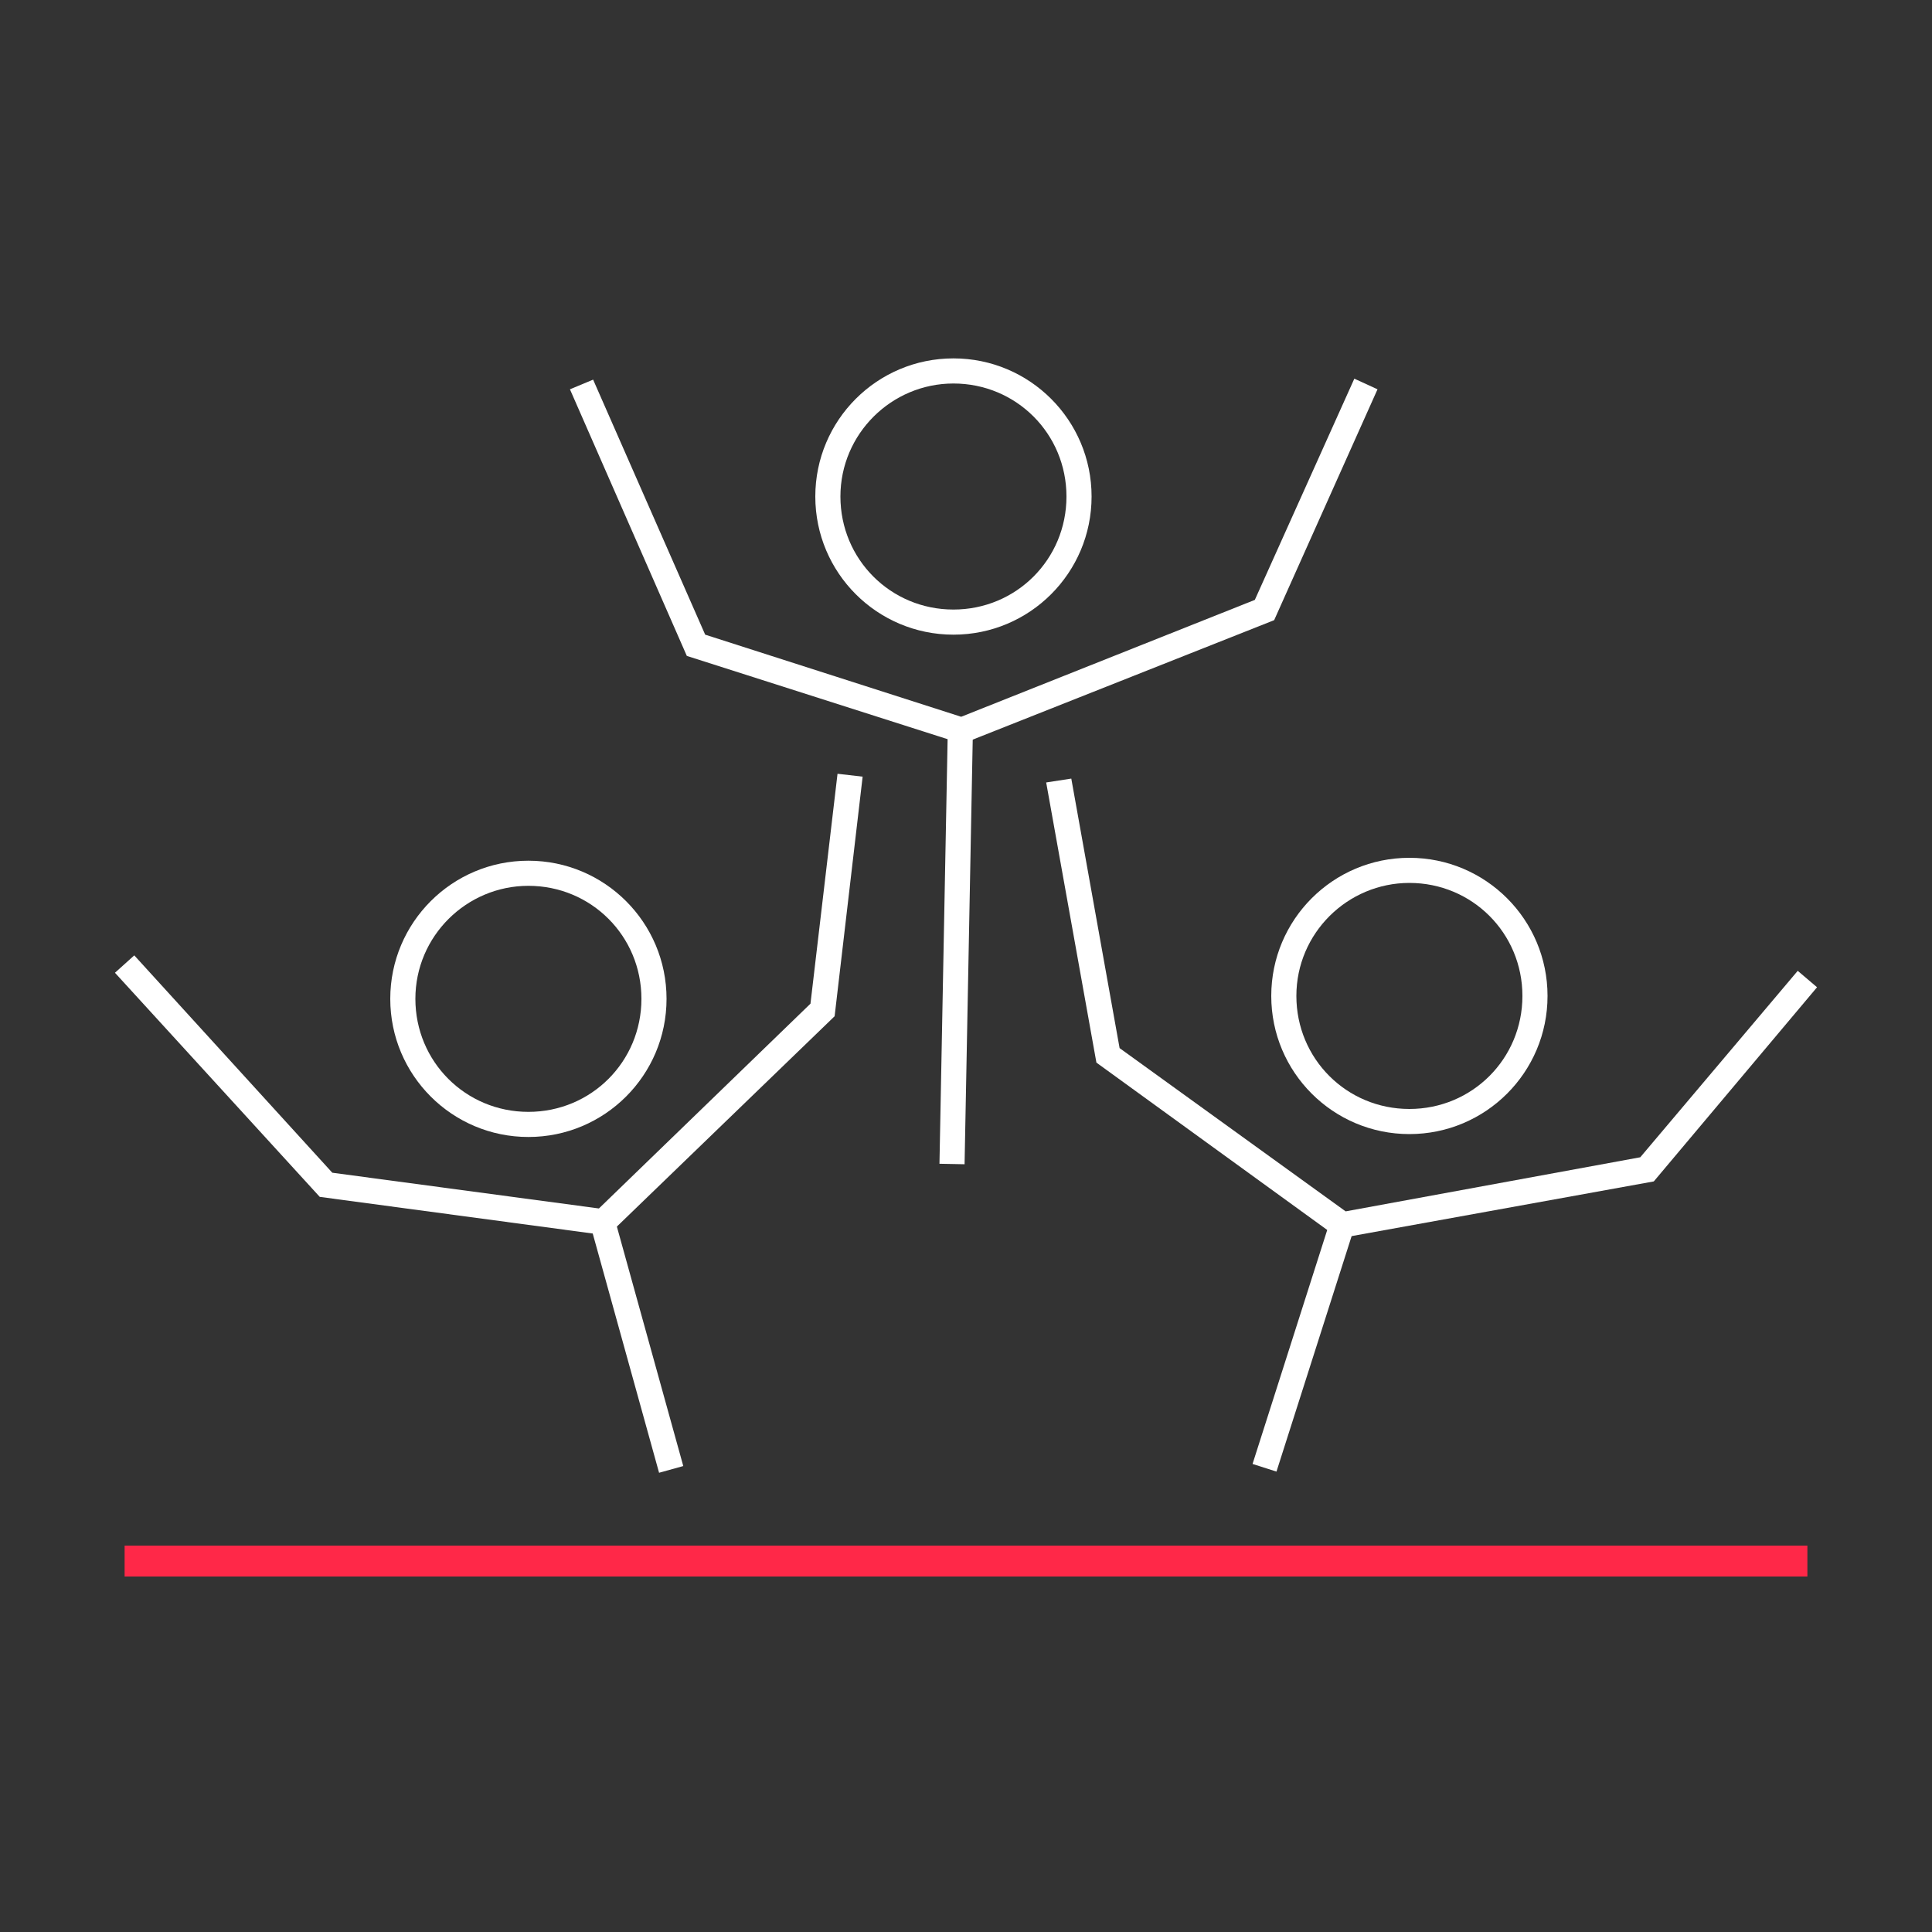
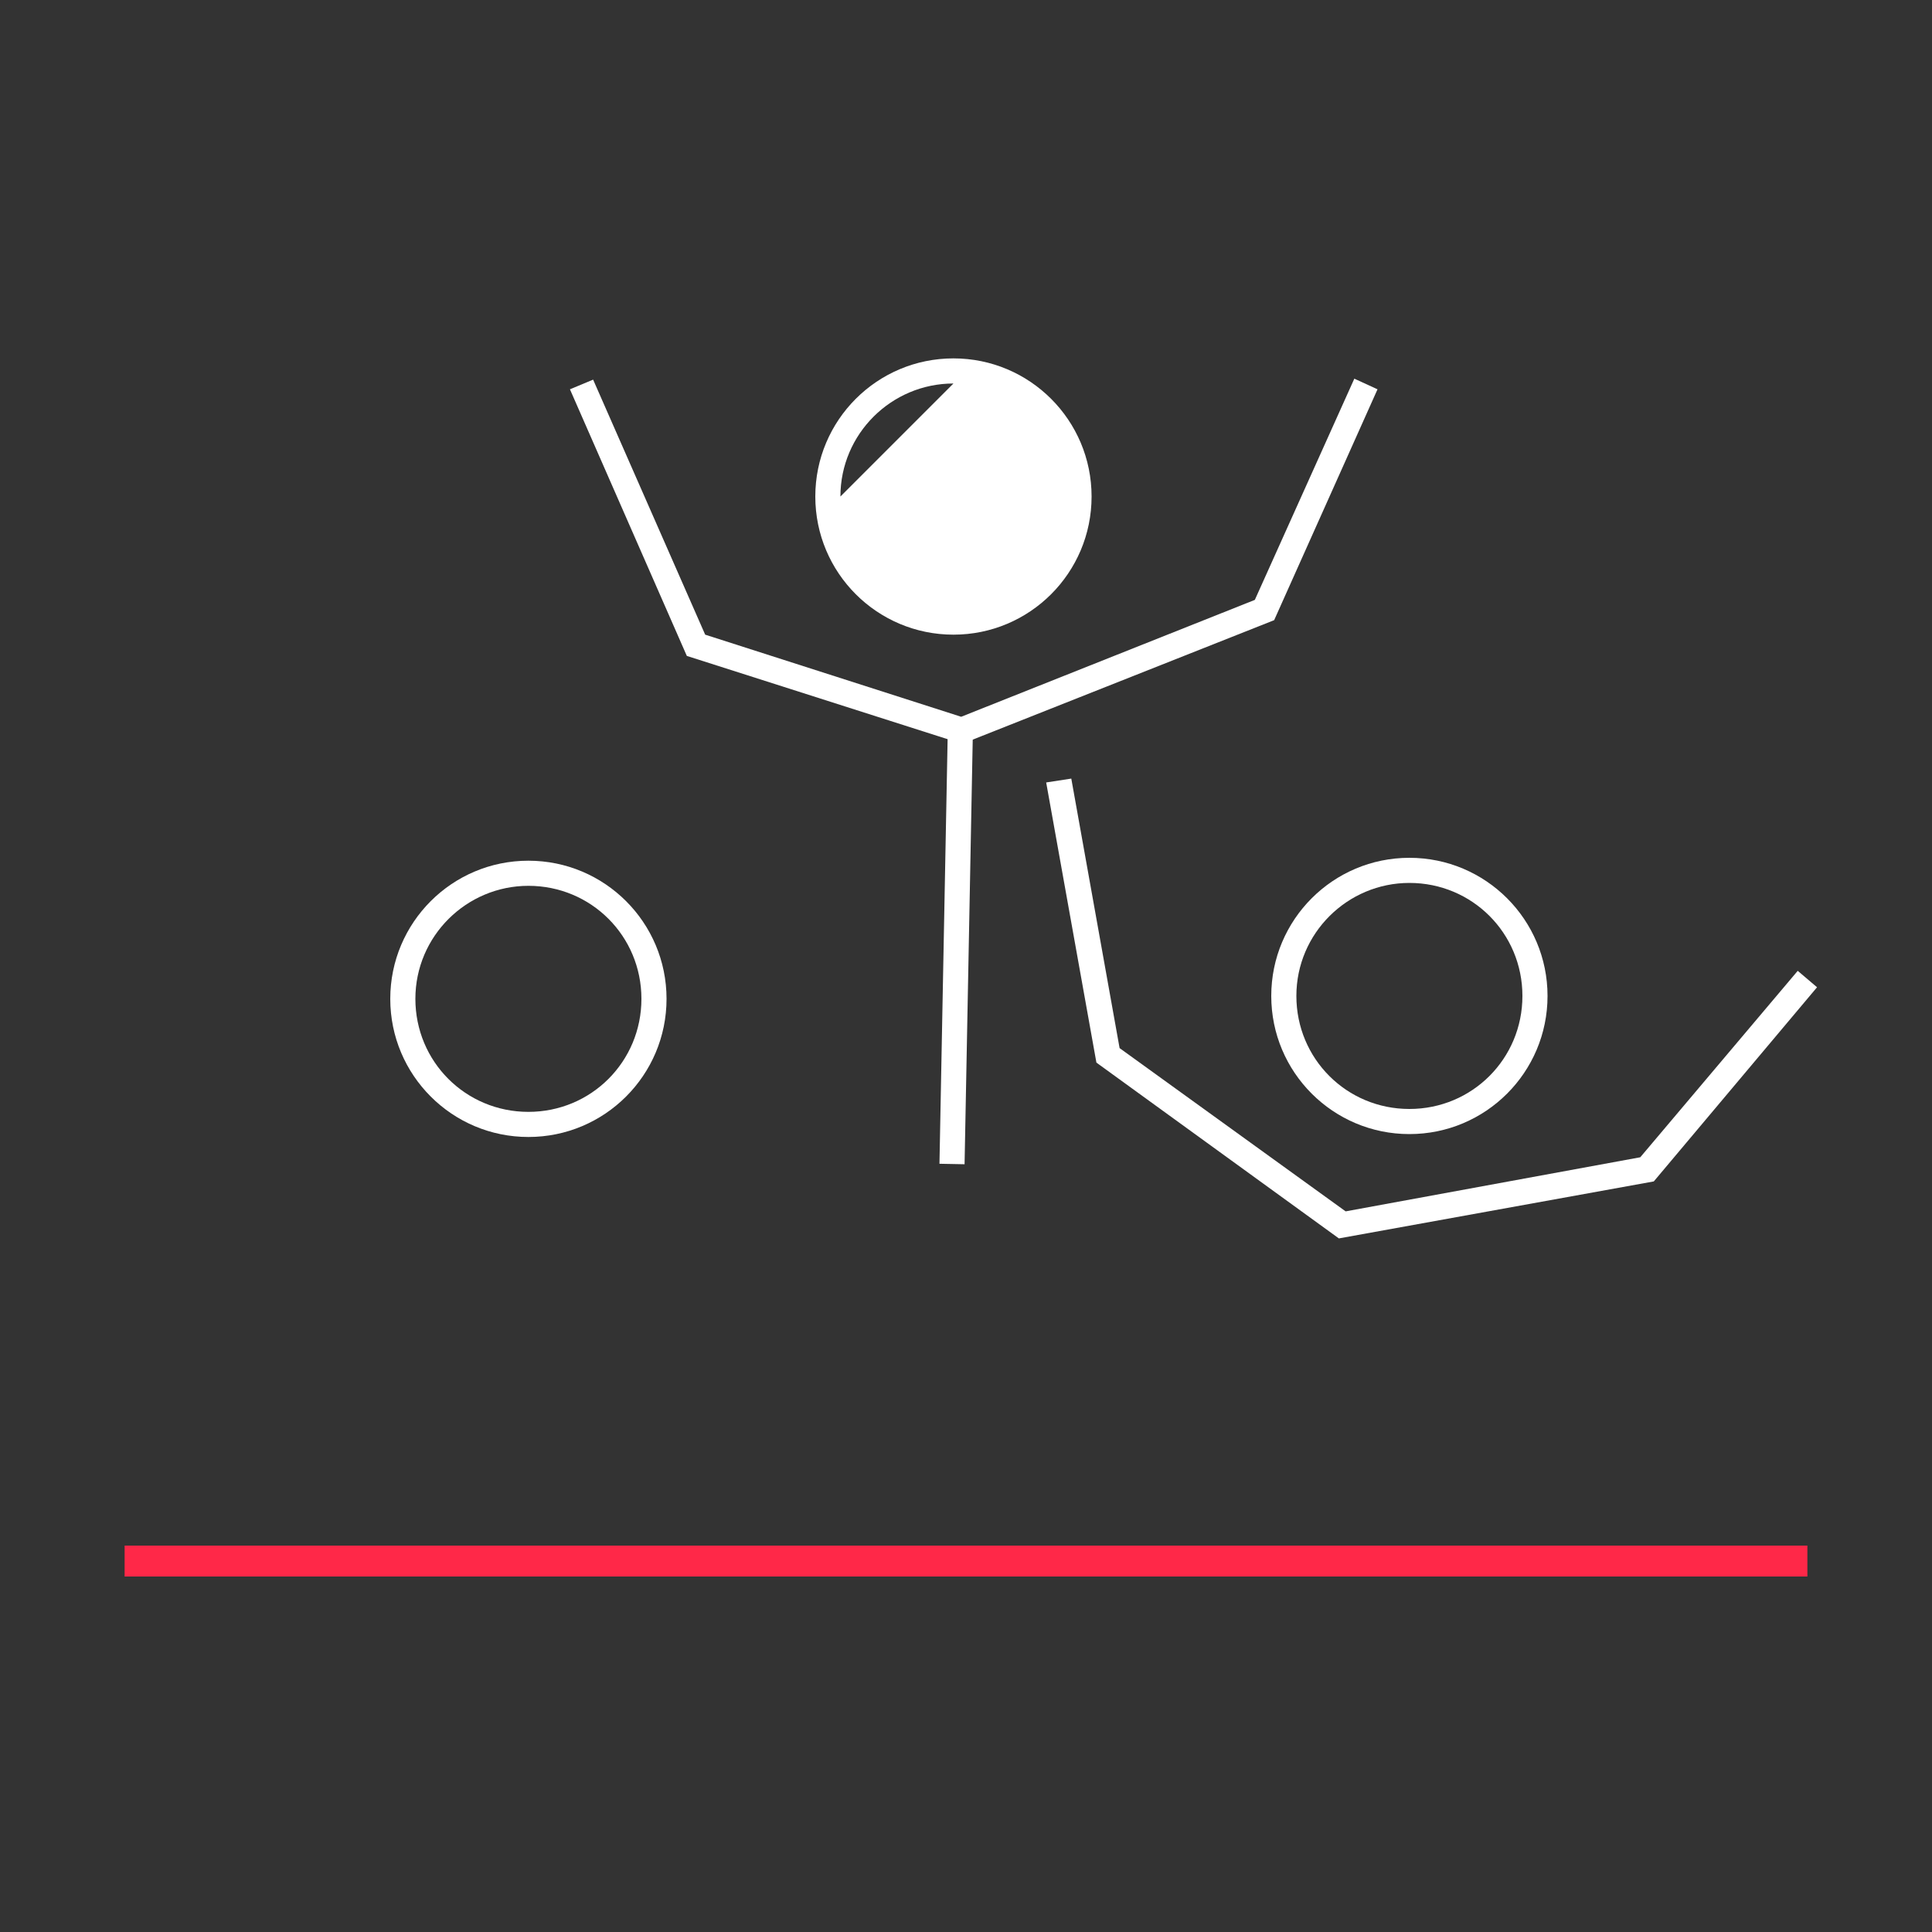
<svg xmlns="http://www.w3.org/2000/svg" id="Layer_1" data-name="Layer 1" viewBox="0 0 200 200">
  <rect x="0" y="0" width="200" height="200" fill="#333333" stroke="none" />
  <defs>
    <style>
      .cls-1 {
        fill: #fff;
      }

      .cls-2 {
        fill: #ff2848;
      }
    </style>
  </defs>
  <g>
    <path class="cls-1" d="M145.9,117.4c-7.9,0-14.3-6.4-14.3-14.3s6.4-14.3,14.3-14.3,14.3,6.4,14.3,14.3-6.4,14.3-14.3,14.3ZM145.9,91.4c-6.4,0-11.7,5.2-11.7,11.7s5.2,11.7,11.7,11.7,11.7-5.2,11.7-11.7-5.2-11.7-11.7-11.7Z" />
-     <path class="cls-1" d="M98.7,65.7c-7.9,0-14.3-6.4-14.3-14.3s6.4-14.3,14.3-14.3,14.3,6.4,14.3,14.3-6.4,14.3-14.3,14.3ZM98.7,39.7c-6.4,0-11.7,5.2-11.7,11.7s5.2,11.7,11.7,11.7,11.7-5.2,11.7-11.7-5.2-11.7-11.7-11.7Z" />
+     <path class="cls-1" d="M98.7,65.7c-7.9,0-14.3-6.4-14.3-14.3s6.4-14.3,14.3-14.3,14.3,6.4,14.3,14.3-6.4,14.3-14.3,14.3ZM98.7,39.7c-6.4,0-11.7,5.2-11.7,11.7Z" />
    <path class="cls-1" d="M54.7,117.7c-7.9,0-14.3-6.4-14.3-14.3s6.4-14.3,14.3-14.3,14.3,6.4,14.3,14.3-6.4,14.3-14.3,14.3ZM54.7,91.7c-6.4,0-11.7,5.2-11.7,11.7s5.2,11.7,11.7,11.7,11.7-5.2,11.7-11.7-5.2-11.7-11.7-11.7Z" />
    <polygon class="cls-1" points="99.6 77 71.1 67.9 59 40.3 61.4 39.3 73 65.7 99.5 74.2 129.9 62.1 140.2 39.2 142.6 40.3 131.9 64.2 99.6 77" />
-     <polygon class="cls-1" points="62.9 127.9 33.1 123.9 11.9 100.7 13.9 98.9 34.4 121.4 62 125.1 83.9 103.9 86.7 80.1 89.3 80.4 86.4 105.2 62.9 127.9" />
    <polygon class="cls-1" points="138.6 128.2 113.5 110 108.3 81 110.9 80.6 115.9 108.5 139.3 125.4 169.8 119.8 186.1 100.5 188.1 102.2 171.2 122.3 138.6 128.2" />
-     <rect class="cls-1" x="64.7" y="126.1" width="2.6" height="26.5" transform="translate(-34.9 22.7) rotate(-15.5)" />
-     <rect class="cls-1" x="121.7" y="138.1" width="26.4" height="2.6" transform="translate(-38.9 225.5) rotate(-72.3)" />
    <rect class="cls-1" x="76.6" y="96.8" width="45" height="2.6" transform="translate(-1 195.2) rotate(-88.9)" />
  </g>
  <rect class="cls-2" x="12.9" y="160" width="174.2" height="3.2" />
</svg>